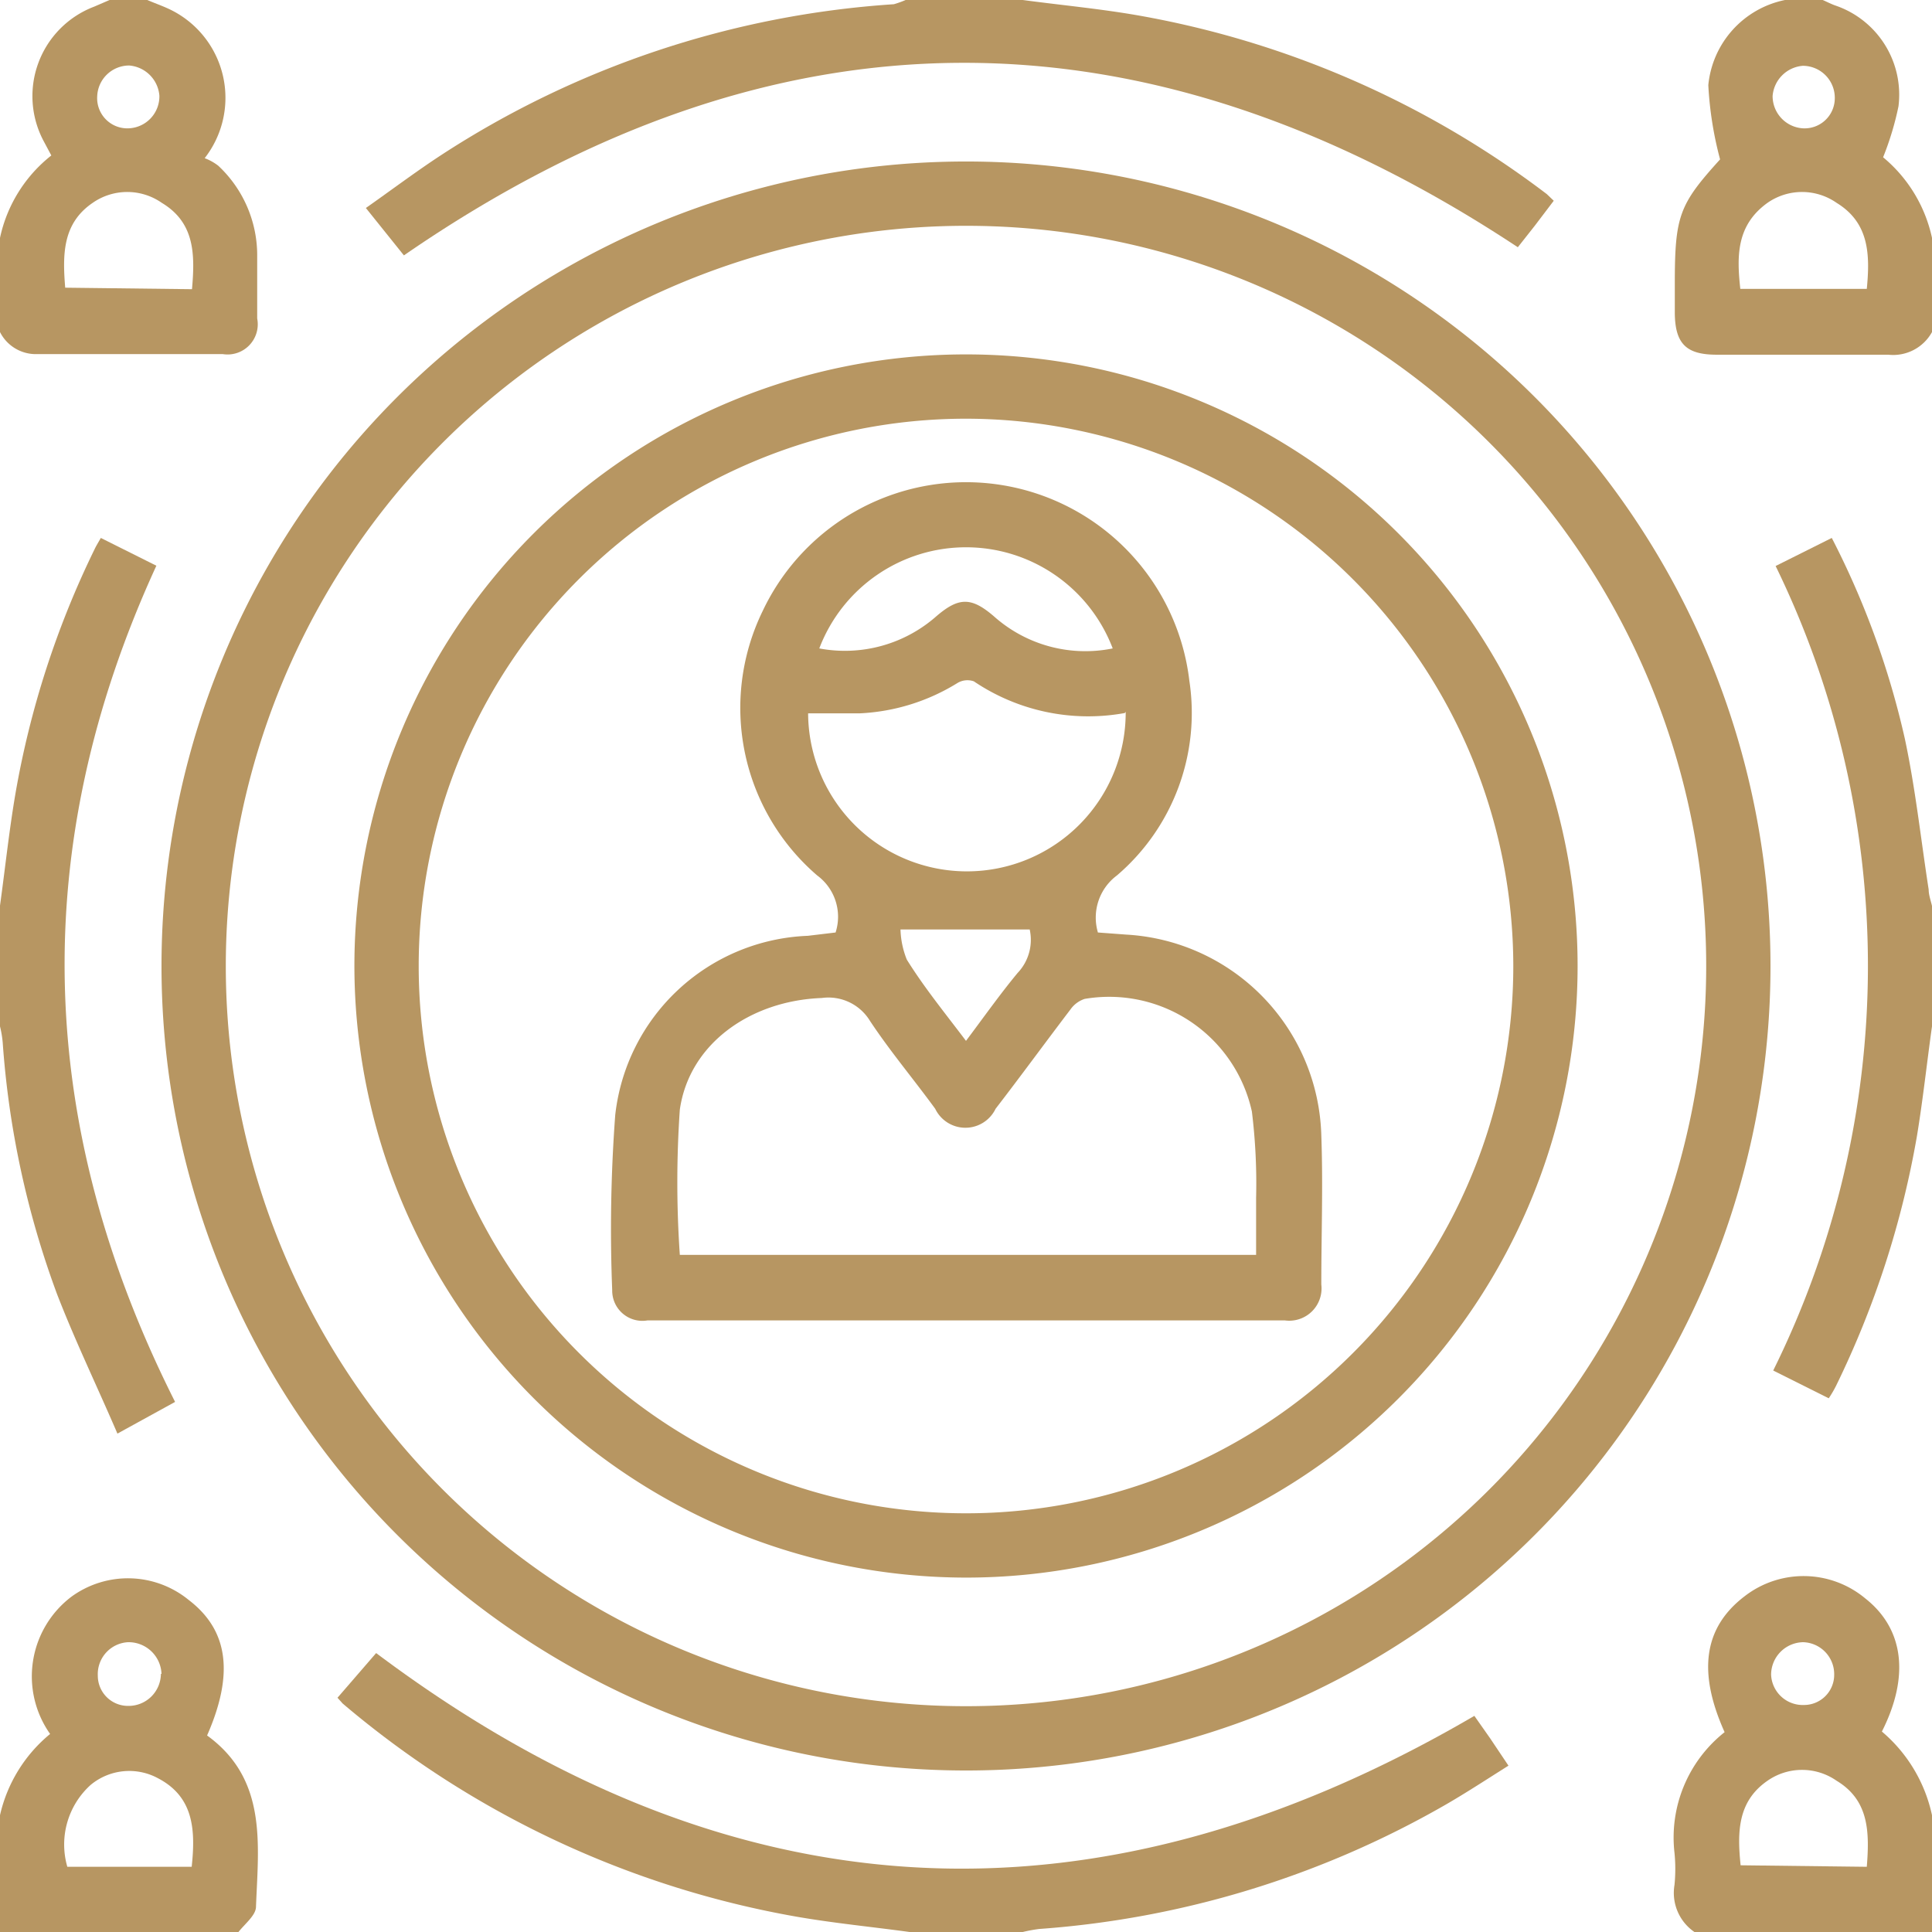
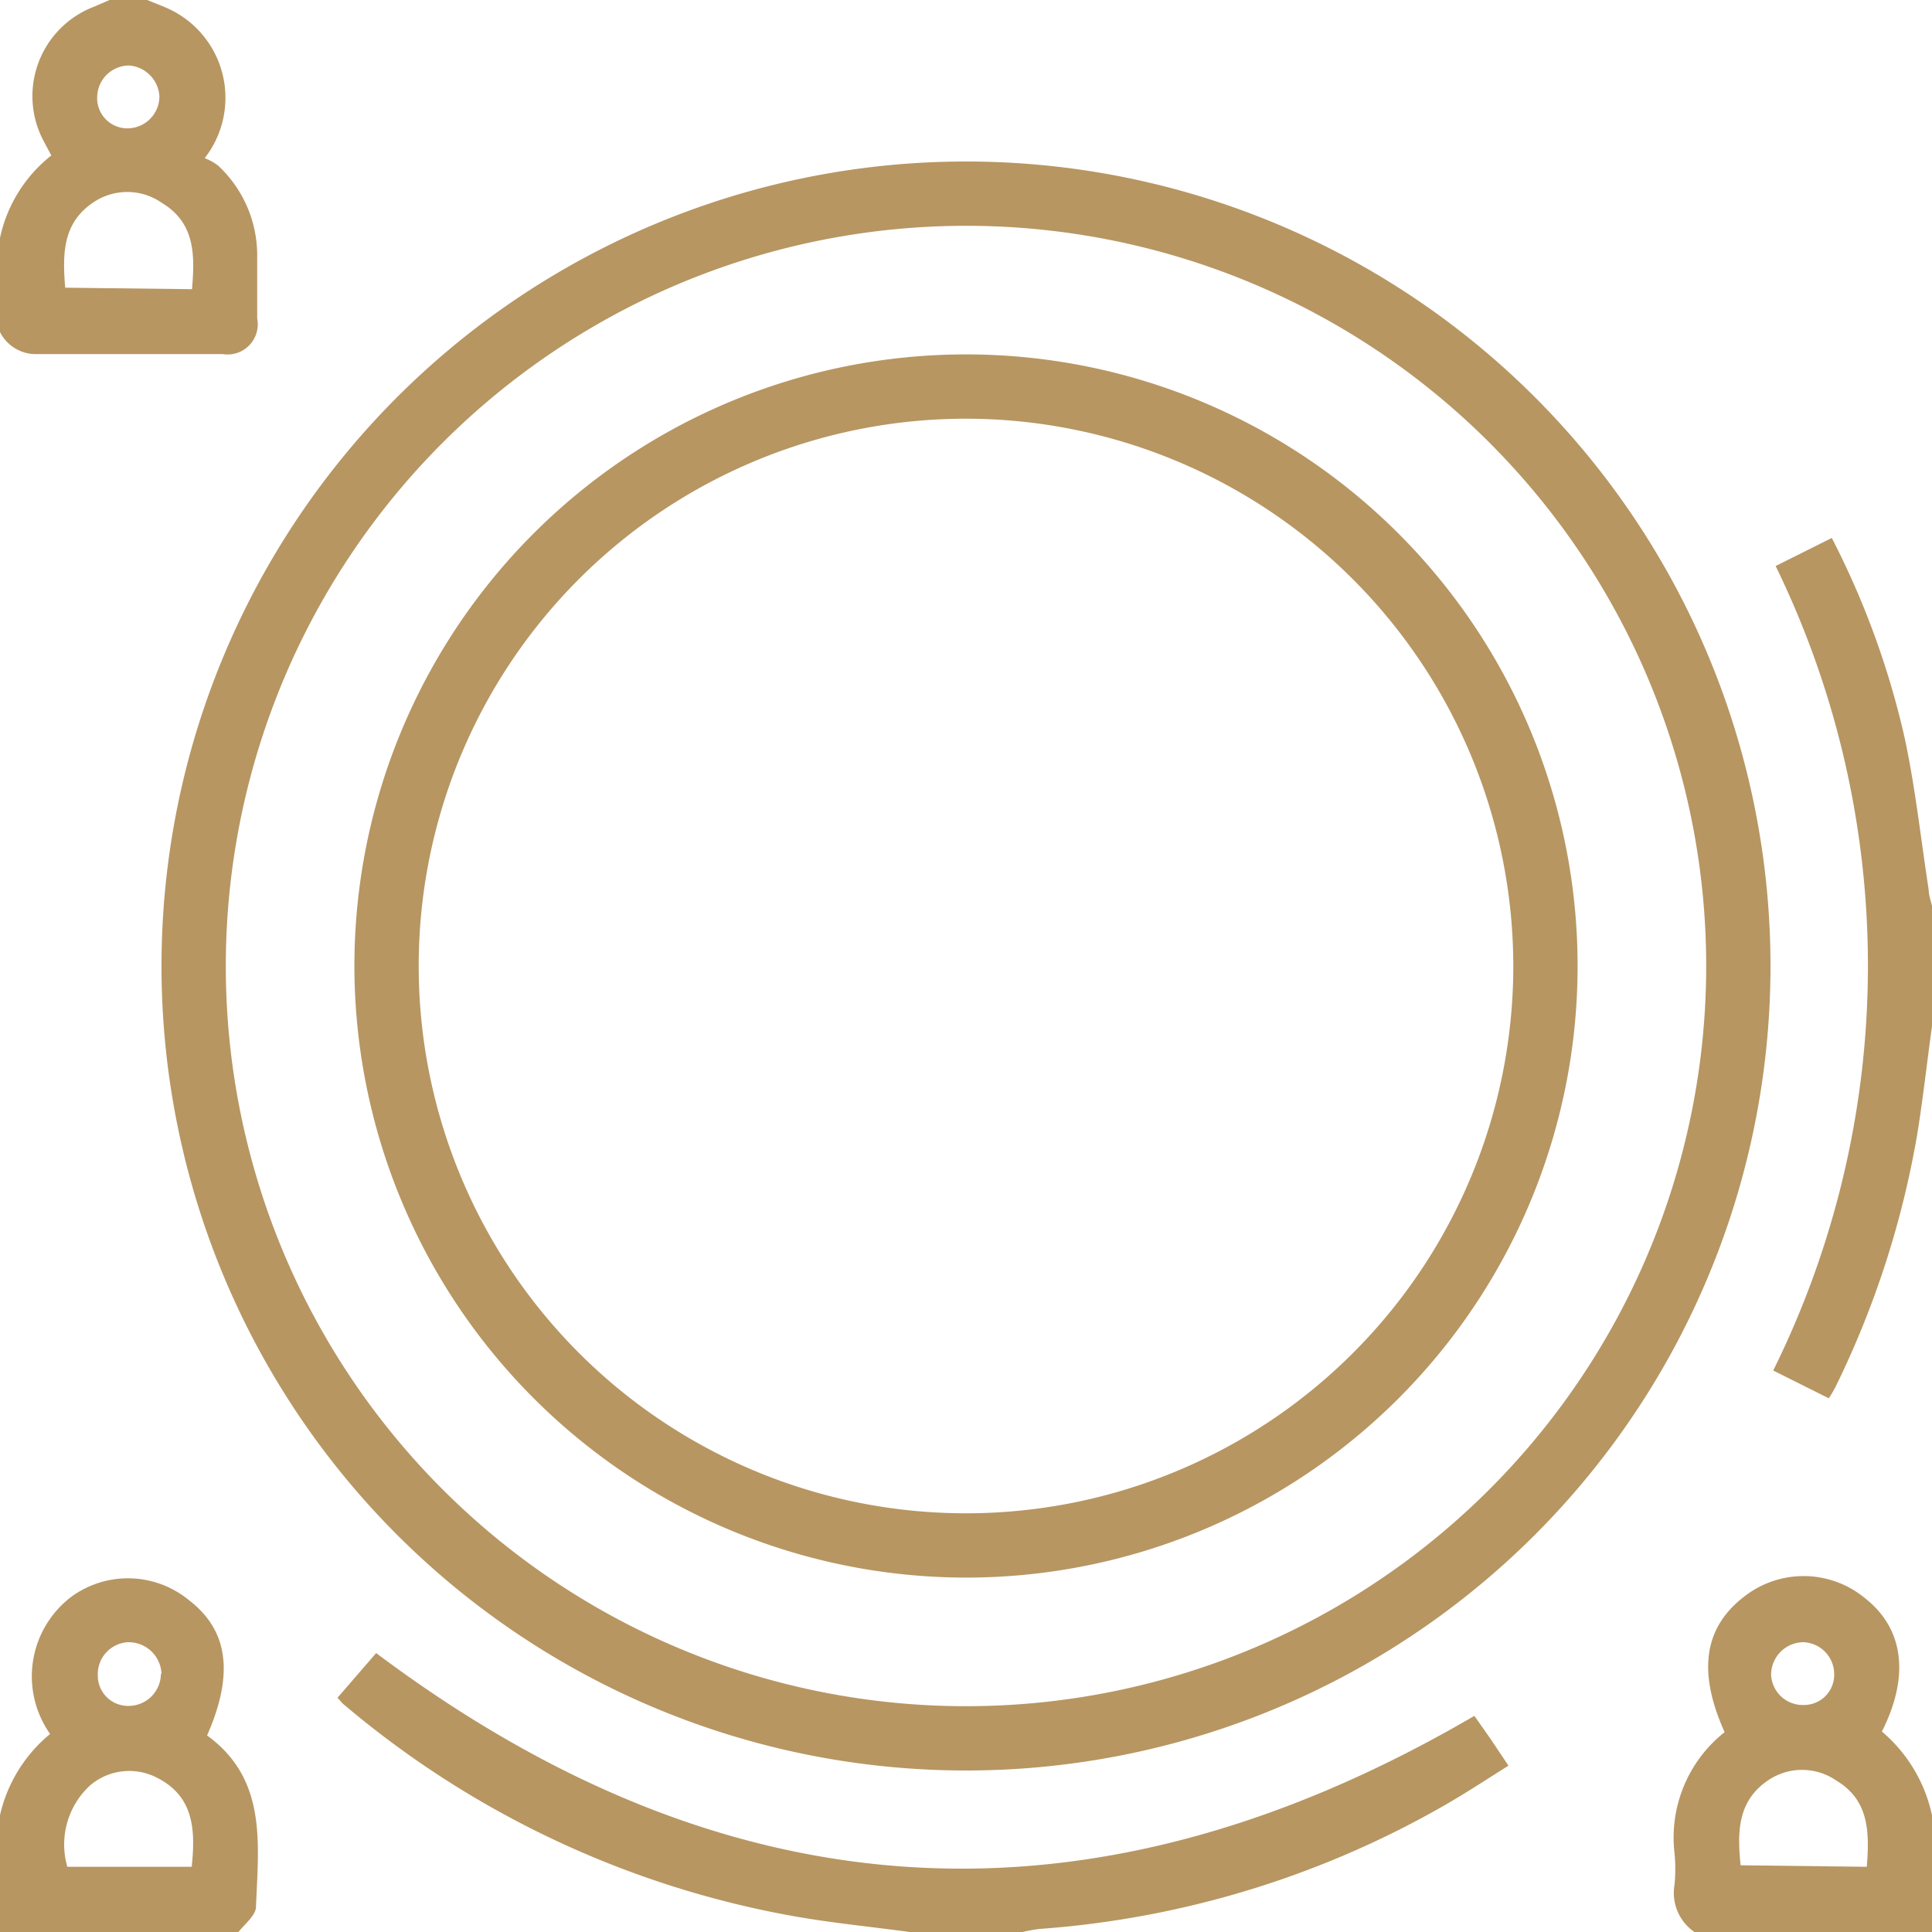
<svg xmlns="http://www.w3.org/2000/svg" viewBox="0 0 64 64">
  <defs>
    <style>.cls-1{fill:#b79662;}</style>
  </defs>
  <g id="Layer_2" data-name="Layer 2">
    <g id="Layer_1-2" data-name="Layer 1">
-       <path class="cls-1" d="M33.88,0c1.27.17,2.56.29,3.82.51A31.34,31.34,0,0,1,51.24,6.43l.23.22-.63.83-.56.71C37.89,0,25.65,0,13.38,8.46L12.12,6.89c.84-.59,1.65-1.2,2.49-1.75a31.2,31.2,0,0,1,15-5A3.2,3.2,0,0,0,30,0Z" />
      <path class="cls-1" d="M30.13,64c-1.24-.17-2.48-.29-3.7-.5a31.68,31.68,0,0,1-15.08-7.07l-.17-.19,1.28-1.48c11.68,8.76,23.73,9.47,36.38,2.08l.52.74.61.91c-.7.44-1.37.88-2.06,1.28A31.52,31.52,0,0,1,34.42,63.9a5.12,5.12,0,0,0-.54.1Z" />
      <path class="cls-1" d="M0,60.13a4.88,4.88,0,0,1,1.66-2.69,3.31,3.31,0,0,1,.71-4.55A3.18,3.18,0,0,1,6.25,53c1.31,1,1.51,2.44.61,4.49,2,1.45,1.7,3.6,1.62,5.67,0,.3-.4.59-.61.88H0Zm6.35,1.71c.13-1.22.07-2.31-1.11-2.93A2,2,0,0,0,3,59.13a2.66,2.66,0,0,0-.77,2.71Zm-1-6.39A1.09,1.09,0,0,0,4.24,54.4a1.06,1.06,0,0,0-1,1.11,1,1,0,0,0,1,1A1.07,1.07,0,0,0,5.33,55.45Z" />
      <path class="cls-1" d="M56.13,64a1.57,1.57,0,0,1-.66-1.56,5.36,5.36,0,0,0,0-1.06,4.45,4.45,0,0,1,1.66-4c-.9-2-.69-3.47.66-4.5a3.19,3.19,0,0,1,4,.07c1.27,1,1.48,2.57.55,4.41A5,5,0,0,1,64,60.13V64Zm5.71-2.16c.09-1.14.08-2.2-1-2.85a2,2,0,0,0-2.29,0c-1,.69-1,1.72-.89,2.8ZM59.73,54.4a1.08,1.08,0,0,0-1.06,1.08,1.05,1.05,0,0,0,1.09,1,1,1,0,0,0,1-1A1.06,1.06,0,0,0,59.73,54.4Z" />
      <path class="cls-1" d="M4.88,0c.3.13.61.23.9.39a3.25,3.25,0,0,1,1,4.85,1.69,1.69,0,0,1,.45.25A4.06,4.06,0,0,1,8.52,8.43c0,.7,0,1.41,0,2.12a1,1,0,0,1-1.14,1.18c-2.08,0-4.16,0-6.24,0A1.33,1.33,0,0,1,0,11V7.88A4.73,4.73,0,0,1,1.7,5.15L1.46,4.7A3.17,3.17,0,0,1,3.12.22L3.63,0ZM6.36,9.58c.1-1.14.1-2.2-1-2.86a2,2,0,0,0-2.29,0c-1,.68-1,1.71-.91,2.81ZM4.28,4.25a1.06,1.06,0,0,0,1-1.08,1.09,1.09,0,0,0-1-1A1.06,1.06,0,0,0,3.22,3.19,1,1,0,0,0,4.28,4.25Z" />
-       <path class="cls-1" d="M64,11a1.47,1.47,0,0,1-1.45.75c-1.89,0-3.79,0-5.68,0-1,0-1.38-.35-1.39-1.38V9.42c0-2.27.14-2.64,1.5-4.14a11.88,11.88,0,0,1-.39-2.46A3.19,3.19,0,0,1,59.13,0h1.25c.14.06.29.14.44.19a3.12,3.12,0,0,1,2.07,3.33,9.79,9.79,0,0,1-.51,1.69A4.77,4.77,0,0,1,64,7.88ZM57.65,9.57h4.19c.11-1.14.08-2.19-1-2.85a2,2,0,0,0-2.29,0C57.52,7.46,57.53,8.48,57.65,9.57Zm2.06-5.32a1,1,0,0,0,1.07-1,1.06,1.06,0,0,0-1.06-1.07,1.09,1.09,0,0,0-1,1A1.07,1.07,0,0,0,59.71,4.25Z" />
-       <path class="cls-1" d="M0,30c.17-1.23.3-2.47.51-3.7a30.11,30.11,0,0,1,2.62-8.1c.05-.11.12-.22.21-.38l1.84.92c-4.29,9.34-4,18.53.62,27.7L3.89,47.49c-.68-1.58-1.4-3.07-2-4.62a30,30,0,0,1-1.8-8.33A3.45,3.45,0,0,0,0,34Z" />
      <path class="cls-1" d="M64,34c-.17,1.21-.3,2.43-.5,3.64a30.79,30.79,0,0,1-2.68,8.27,3.87,3.87,0,0,1-.24.41l-1.84-.92a30.21,30.21,0,0,0,.08-26.65l1.86-.93a27.83,27.83,0,0,1,2.42,6.65c.35,1.64.53,3.32.79,5,0,.18.07.36.11.54Z" />
      <path class="cls-1" d="M32,5.35A26.65,26.65,0,1,1,5.35,32,26.65,26.65,0,0,1,32,5.35ZM7.48,32A24.52,24.52,0,1,0,32,7.48,24.53,24.53,0,0,0,7.48,32Z" />
      <path class="cls-1" d="M11.74,32A20.26,20.26,0,1,1,32,52.26,20.28,20.28,0,0,1,11.74,32ZM32,13.87A18.13,18.13,0,1,0,50.13,32,18.15,18.15,0,0,0,32,13.87Z" />
-       <path class="cls-1" d="M27.68,30.89A1.7,1.7,0,0,0,27.07,29a7.32,7.32,0,0,1-1.81-8.75A7.45,7.45,0,0,1,39.4,22.56,7.08,7.08,0,0,1,37,29a1.74,1.74,0,0,0-.63,1.89l.94.07a6.85,6.85,0,0,1,6.46,6.65c.06,1.64,0,3.29,0,4.94a1.07,1.07,0,0,1-1.21,1.19H21.45a1,1,0,0,1-1.17-1,51,51,0,0,1,.1-5.8A6.68,6.68,0,0,1,26.76,31ZM22.52,41.57H41.61c0-.65,0-1.27,0-1.89a19.44,19.44,0,0,0-.14-2.86,4.84,4.84,0,0,0-5.54-3.73.93.93,0,0,0-.47.35c-.83,1.09-1.64,2.2-2.48,3.29a1.11,1.11,0,0,1-2,0c-.73-1-1.49-1.9-2.16-2.91a1.61,1.61,0,0,0-1.6-.76c-2.37.09-4.39,1.52-4.7,3.7A35,35,0,0,0,22.52,41.57ZM37.26,23.62a6.77,6.77,0,0,1-5-1.05.64.64,0,0,0-.55.06,6.74,6.74,0,0,1-3.22,1c-.58,0-1.15,0-1.72,0a5.26,5.26,0,0,0,10.52-.05Zm-.4-2.14a5.2,5.2,0,0,0-9.72,0A4.58,4.58,0,0,0,31,20.43c.76-.66,1.18-.66,1.94,0A4.55,4.55,0,0,0,36.86,21.48ZM32,34.48c.6-.8,1.13-1.55,1.71-2.25a1.59,1.59,0,0,0,.4-1.44H29.83a2.88,2.88,0,0,0,.21,1C30.62,32.72,31.29,33.54,32,34.48Z" />
    </g>
  </g>
</svg>